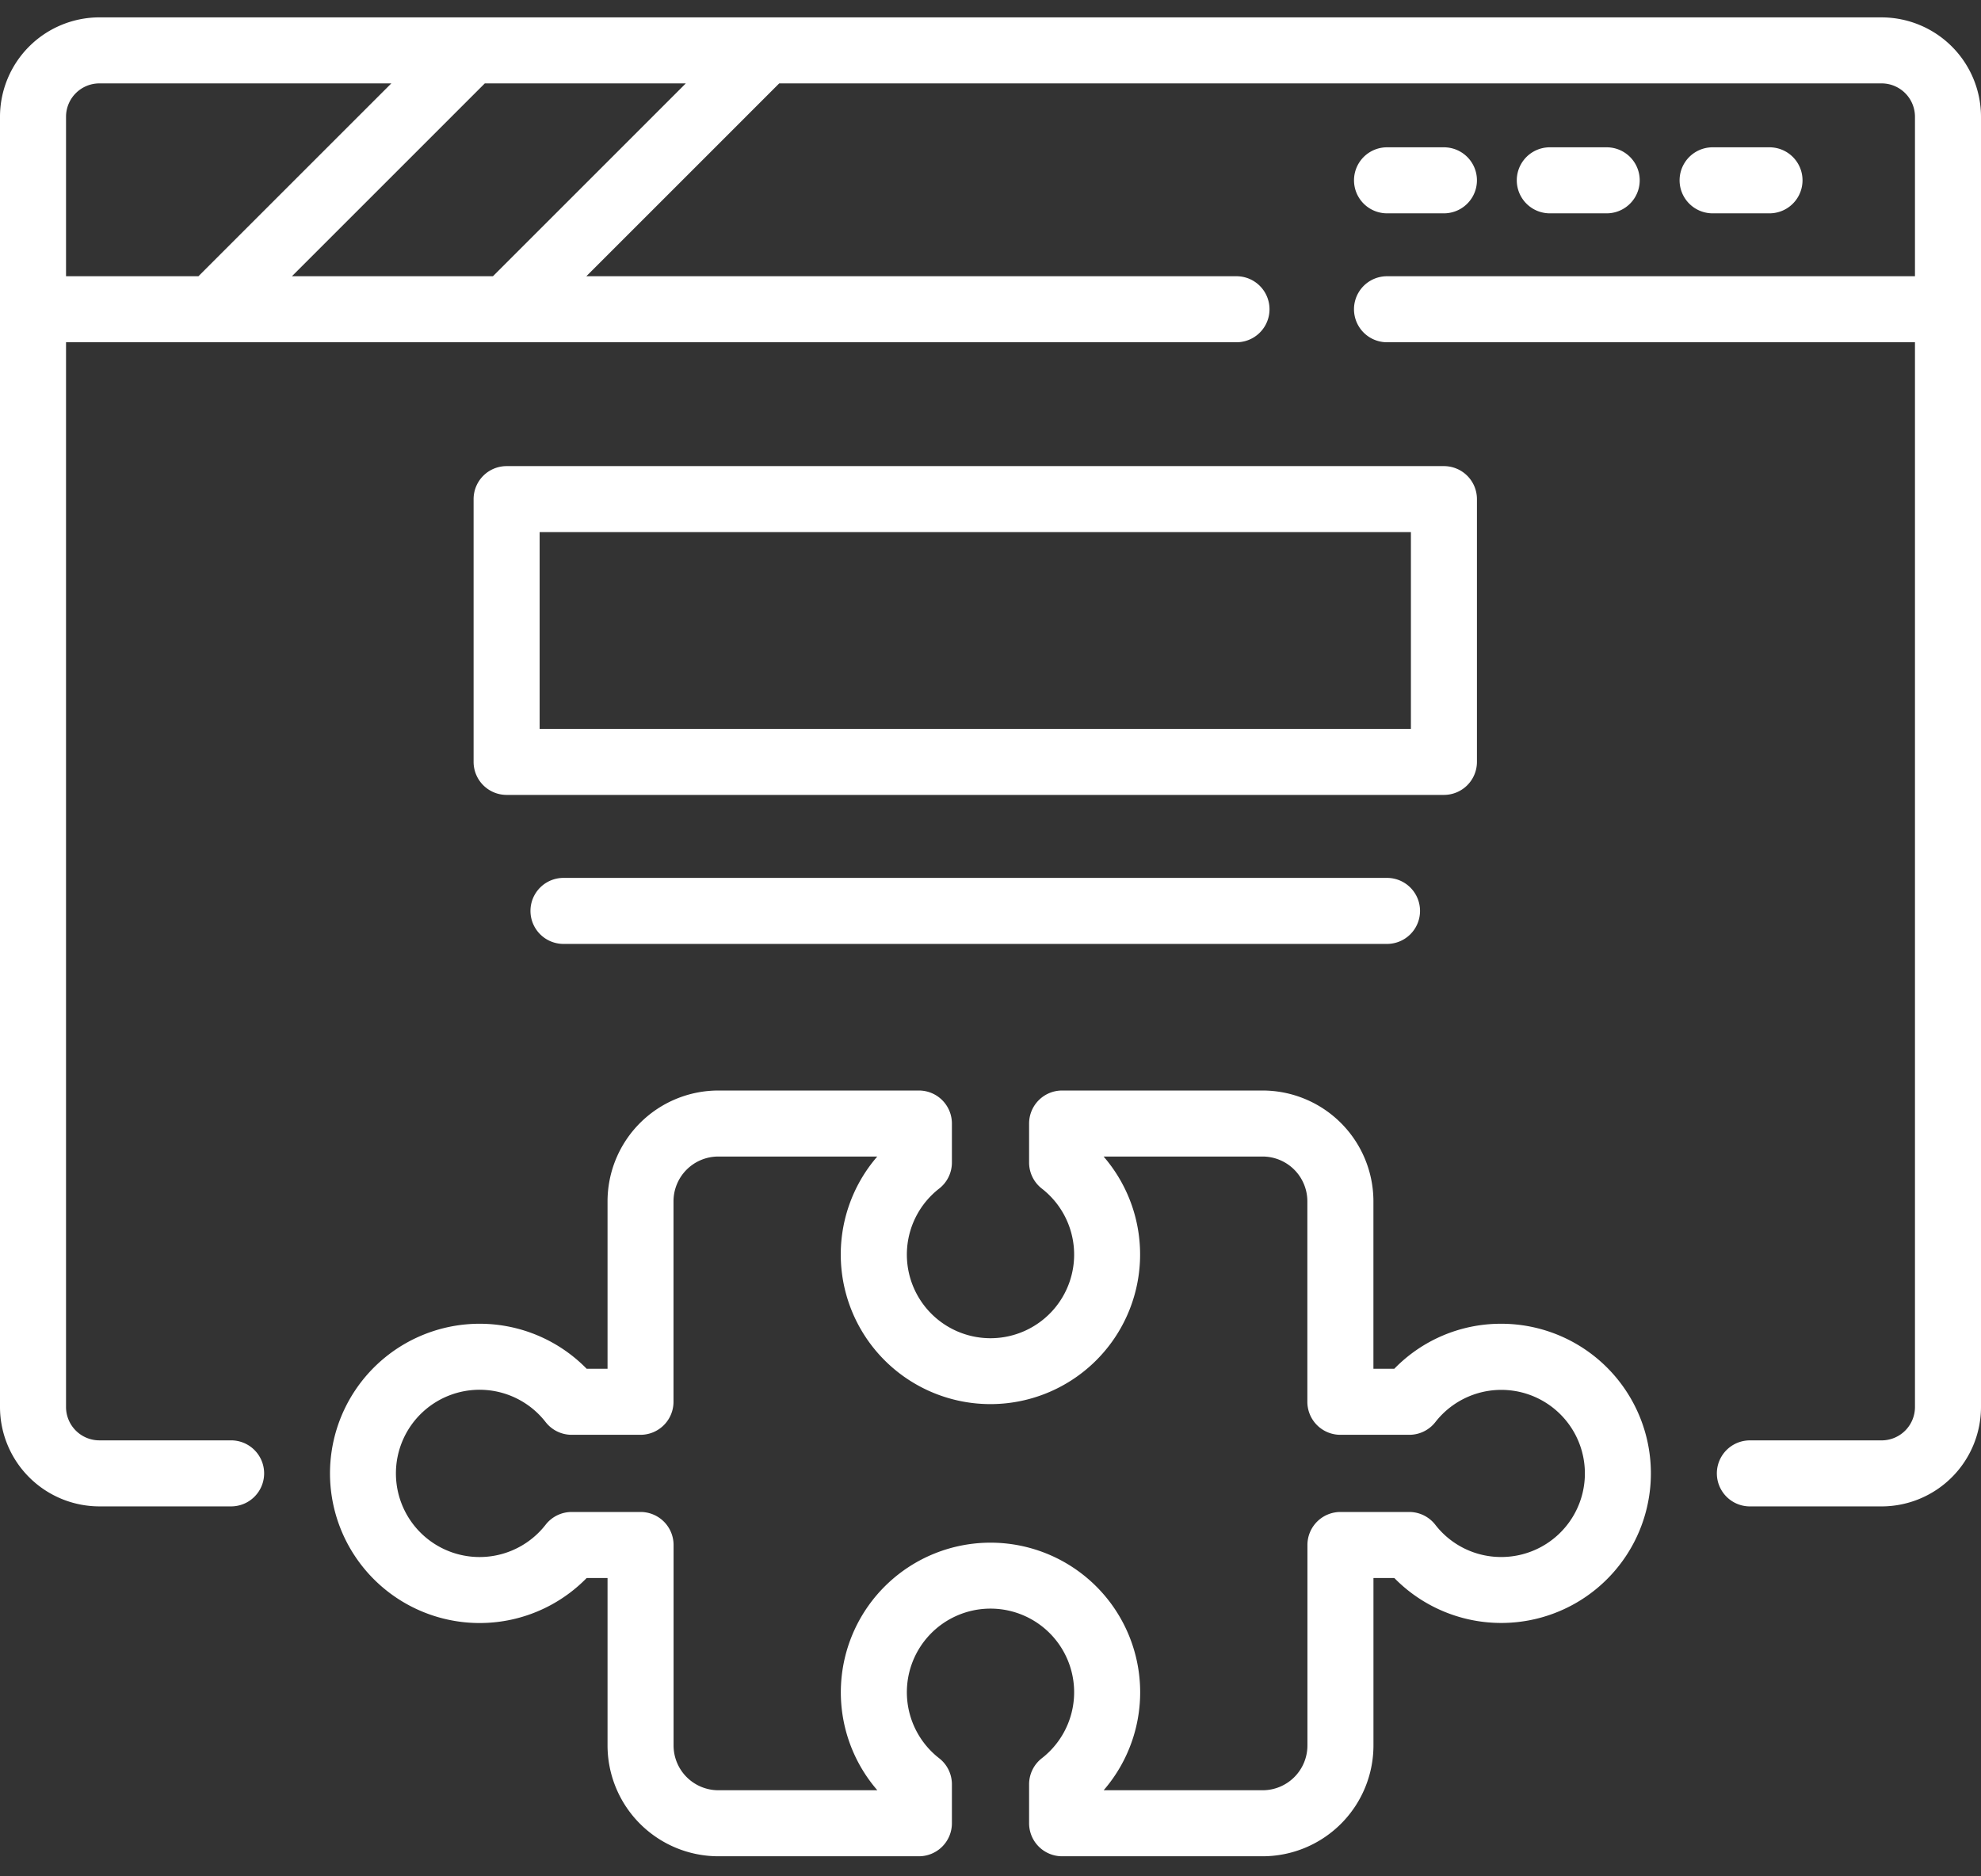
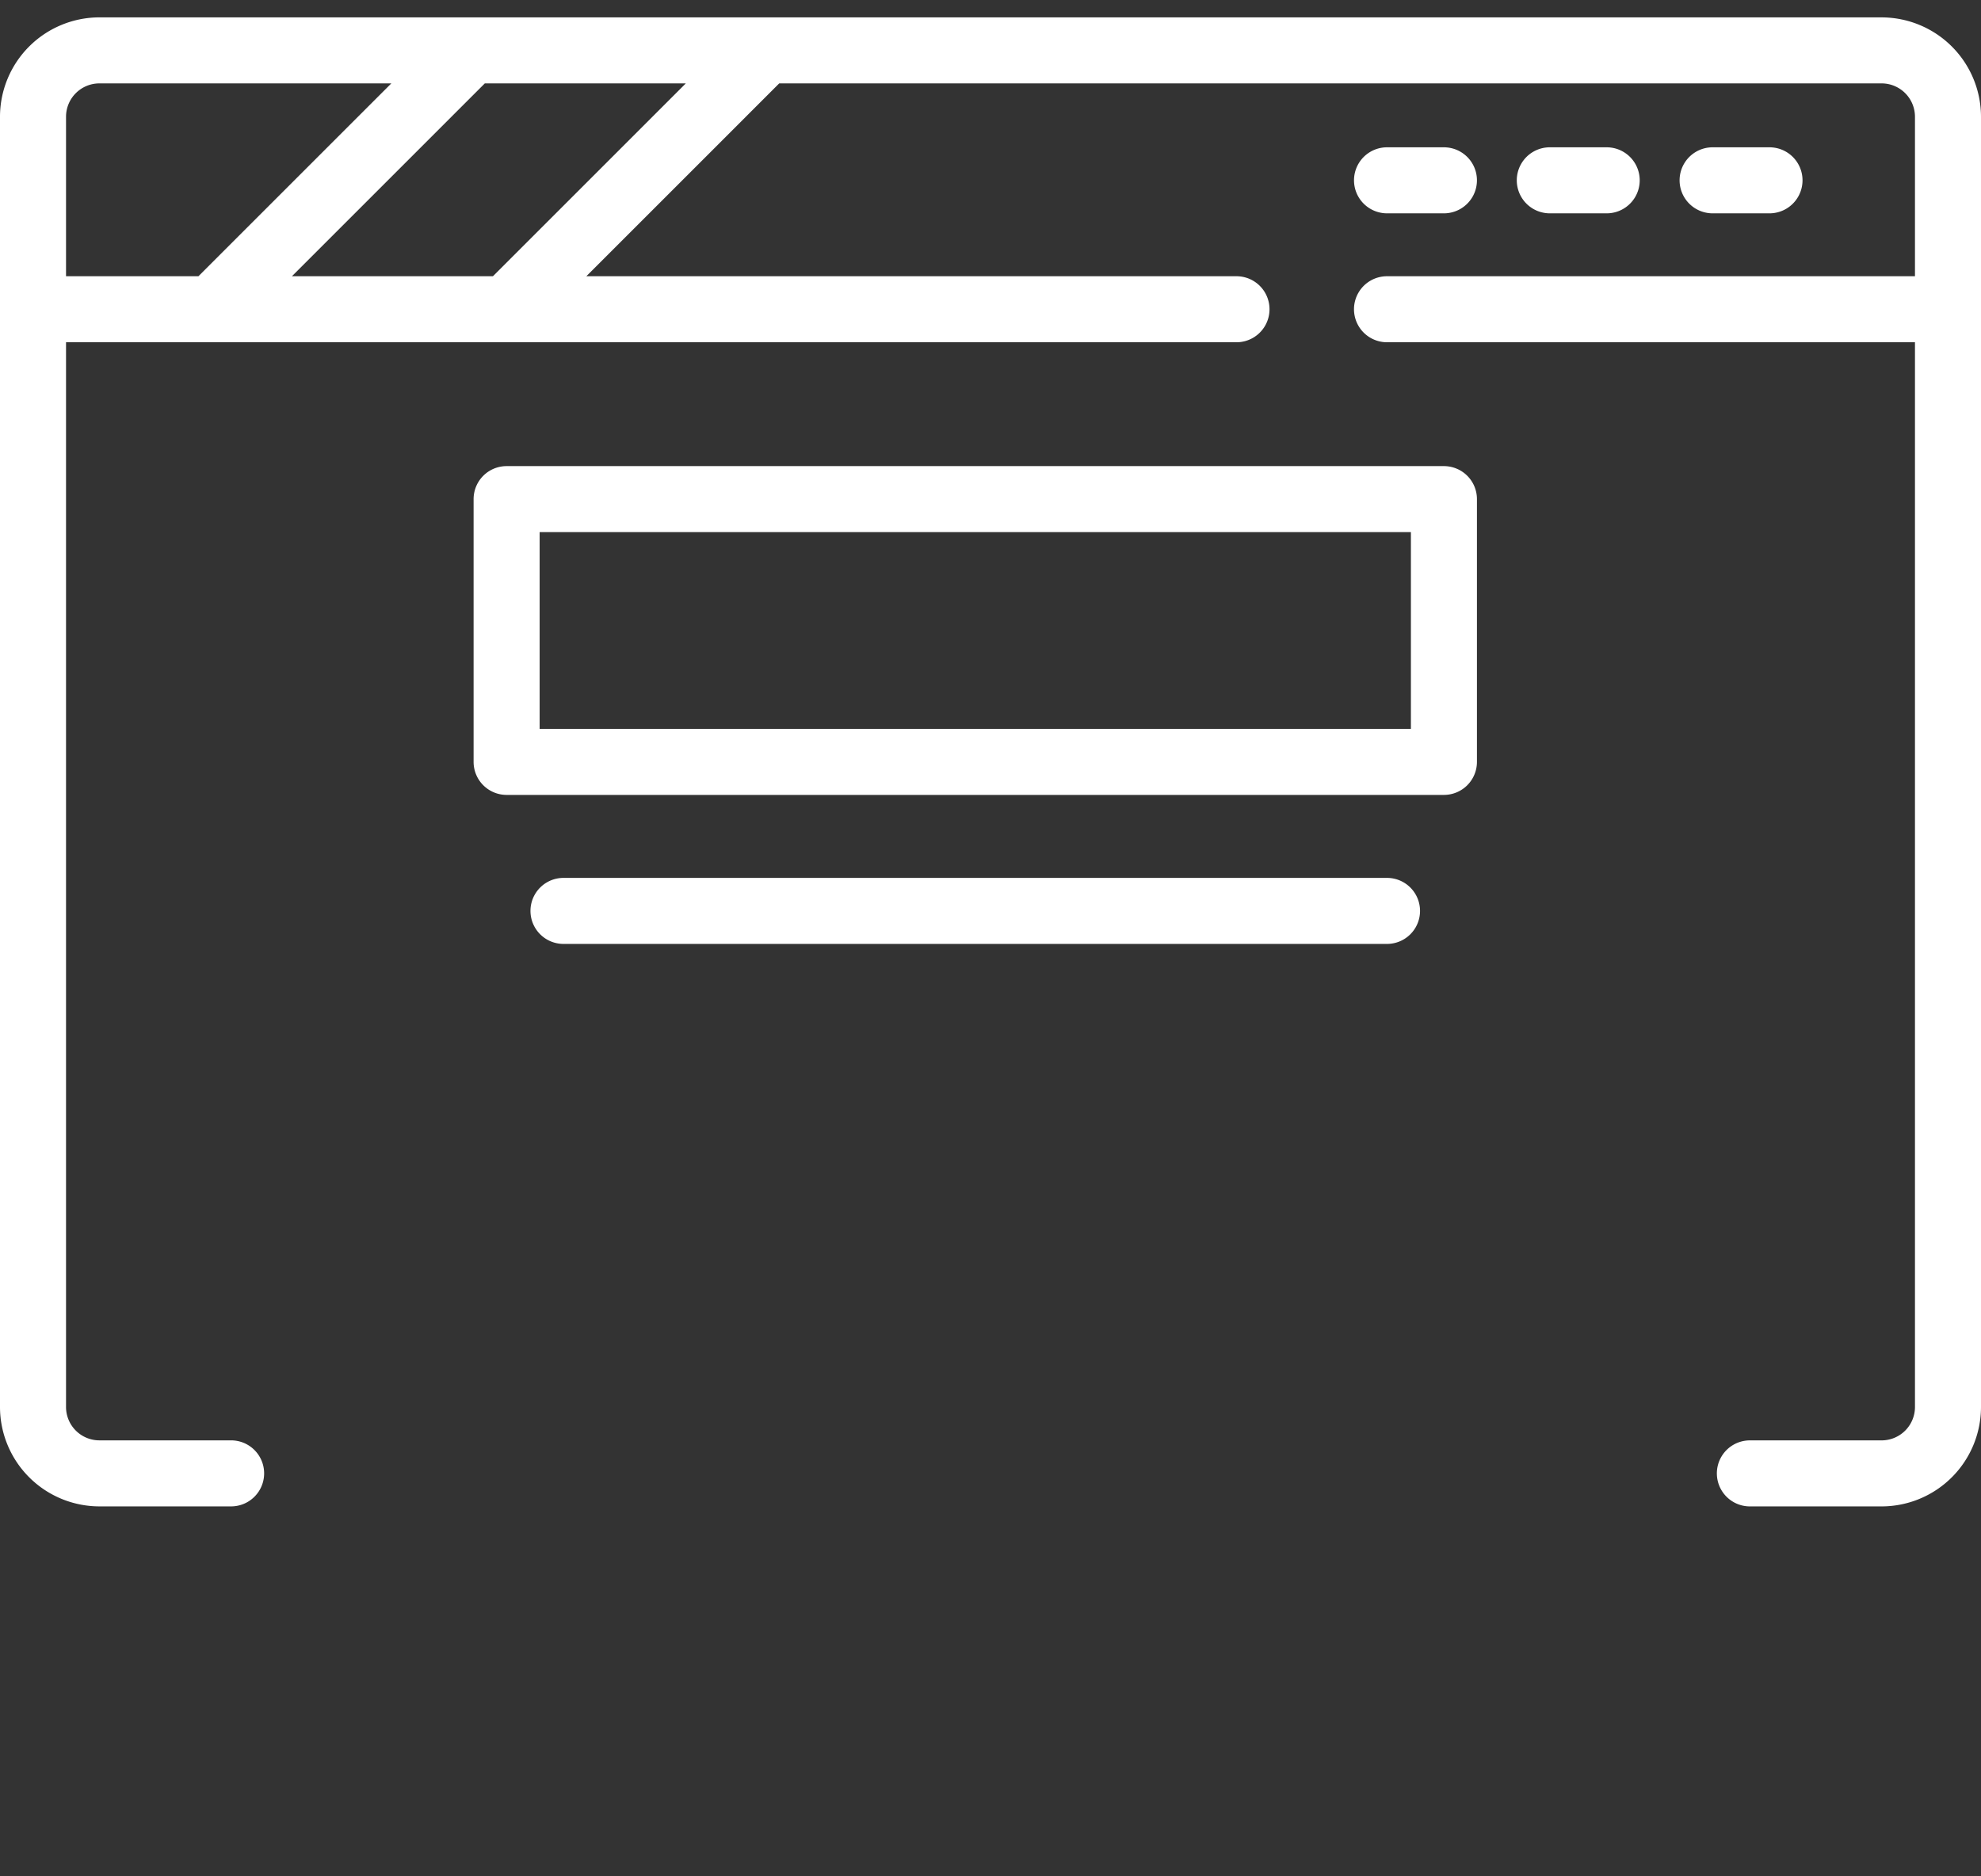
<svg xmlns="http://www.w3.org/2000/svg" width="114" height="108" viewBox="0 0 114 108">
  <rect x="0" y="0" width="114" height="108" fill="#333333" stroke="none" />
  <defs>
    <clipPath id="clip-WordPress_Plugin_Development">
      <rect width="114" height="108" />
    </clipPath>
  </defs>
  <g id="WordPress_Plugin_Development" data-name="WordPress Plugin Development" clip-path="url(#clip-WordPress_Plugin_Development)">
    <g id="web-development_3_" data-name="web-development (3)" transform="translate(-2 -3.146)">
      <path id="Path_592" data-name="Path 592" d="M110.28,4.146H7.719A5.726,5.726,0,0,0,2,9.865V84.133a5.726,5.726,0,0,0,5.719,5.719H15.3a1.9,1.9,0,0,0,0-3.8H7.719A1.921,1.921,0,0,1,5.8,84.133V22.846H73.156a1.9,1.9,0,1,0,0-3.8H35.741l11.1-11.1h63.44A1.921,1.921,0,0,1,112.2,9.866v9.18H81.818a1.9,1.9,0,1,0,0,3.8H112.2V84.134a1.921,1.921,0,0,1-1.919,1.919H102.7a1.9,1.9,0,1,0,0,3.8h7.581A5.726,5.726,0,0,0,116,84.134V9.866a5.726,5.726,0,0,0-5.719-5.719ZM5.8,9.865A1.921,1.921,0,0,1,7.72,7.946h16.8l-11.1,11.1H5.8Zm24.567,9.18H18.8l11.1-11.1H41.467Z" fill="#fff" />
      <path id="Path_593" data-name="Path 593" d="M44.91,11.882h3.274a1.9,1.9,0,1,0,0-3.8H44.91a1.9,1.9,0,1,0,0,3.8Z" transform="translate(36.909 3.543)" fill="#fff" />
      <path id="Path_594" data-name="Path 594" d="M53.114,11.882a1.9,1.9,0,1,0,0-3.8H49.84a1.9,1.9,0,1,0,0,3.8Z" transform="translate(41.346 3.543)" fill="#fff" />
      <path id="Path_595" data-name="Path 595" d="M58.045,11.882a1.9,1.9,0,1,0,0-3.8H54.771a1.9,1.9,0,0,0,0,3.8Z" transform="translate(45.784 3.543)" fill="#fff" />
-       <path id="Path_596" data-name="Path 596" d="M79.387,50.081a8.545,8.545,0,0,0-6.151,2.592h-1.2V43.031a6.383,6.383,0,0,0-6.375-6.375H54.121a1.9,1.9,0,0,0-1.9,1.9V40.8a1.9,1.9,0,0,0,.732,1.5,4.813,4.813,0,1,1-5.906,0,1.9,1.9,0,0,0,.732-1.5V38.556a1.9,1.9,0,0,0-1.9-1.9H34.337a6.383,6.383,0,0,0-6.375,6.375v9.642h-1.2a8.613,8.613,0,1,0,0,12.042h1.2v9.642a6.383,6.383,0,0,0,6.375,6.375H45.879a1.9,1.9,0,0,0,1.9-1.9V76.591a1.9,1.9,0,0,0-.732-1.5,4.813,4.813,0,1,1,5.906,0,1.9,1.9,0,0,0-.732,1.5v2.241a1.9,1.9,0,0,0,1.9,1.9H65.663a6.383,6.383,0,0,0,6.375-6.375V64.715h1.2a8.611,8.611,0,1,0,6.151-14.634Zm0,13.426a4.785,4.785,0,0,1-3.793-1.86,1.9,1.9,0,0,0-1.5-.732H70.138a1.9,1.9,0,0,0-1.9,1.9V74.357a2.578,2.578,0,0,1-2.575,2.575H56.512a8.613,8.613,0,1,0-13.024,0H34.337a2.578,2.578,0,0,1-2.575-2.575V62.815a1.9,1.9,0,0,0-1.9-1.9H25.9a1.9,1.9,0,0,0-1.5.732,4.814,4.814,0,1,1,0-5.905,1.9,1.9,0,0,0,1.5.731h3.958a1.9,1.9,0,0,0,1.9-1.9V43.031a2.578,2.578,0,0,1,2.575-2.575h9.151a8.613,8.613,0,1,0,13.024,0h9.151a2.578,2.578,0,0,1,2.575,2.575V54.573a1.9,1.9,0,0,0,1.9,1.9H74.1a1.9,1.9,0,0,0,1.5-.731,4.81,4.81,0,1,1,3.793,7.765Z" transform="translate(9 29.259)" fill="#fff" />
      <path id="Path_597" data-name="Path 597" d="M74.083,34.765V19.64a1.9,1.9,0,0,0-1.9-1.9H18.244a1.9,1.9,0,0,0-1.9,1.9V34.765a1.9,1.9,0,0,0,1.9,1.9H72.183a1.9,1.9,0,0,0,1.9-1.9Zm-3.8-1.9H20.144V21.54H70.283Z" transform="translate(12.91 12.235)" fill="#fff" />
      <path id="Path_598" data-name="Path 598" d="M19.967,30.215a1.9,1.9,0,0,0,0,3.8H67.358a1.9,1.9,0,0,0,0-3.8Z" transform="translate(14.46 23.462)" fill="#fff" />
    </g>
  </g>
</svg>